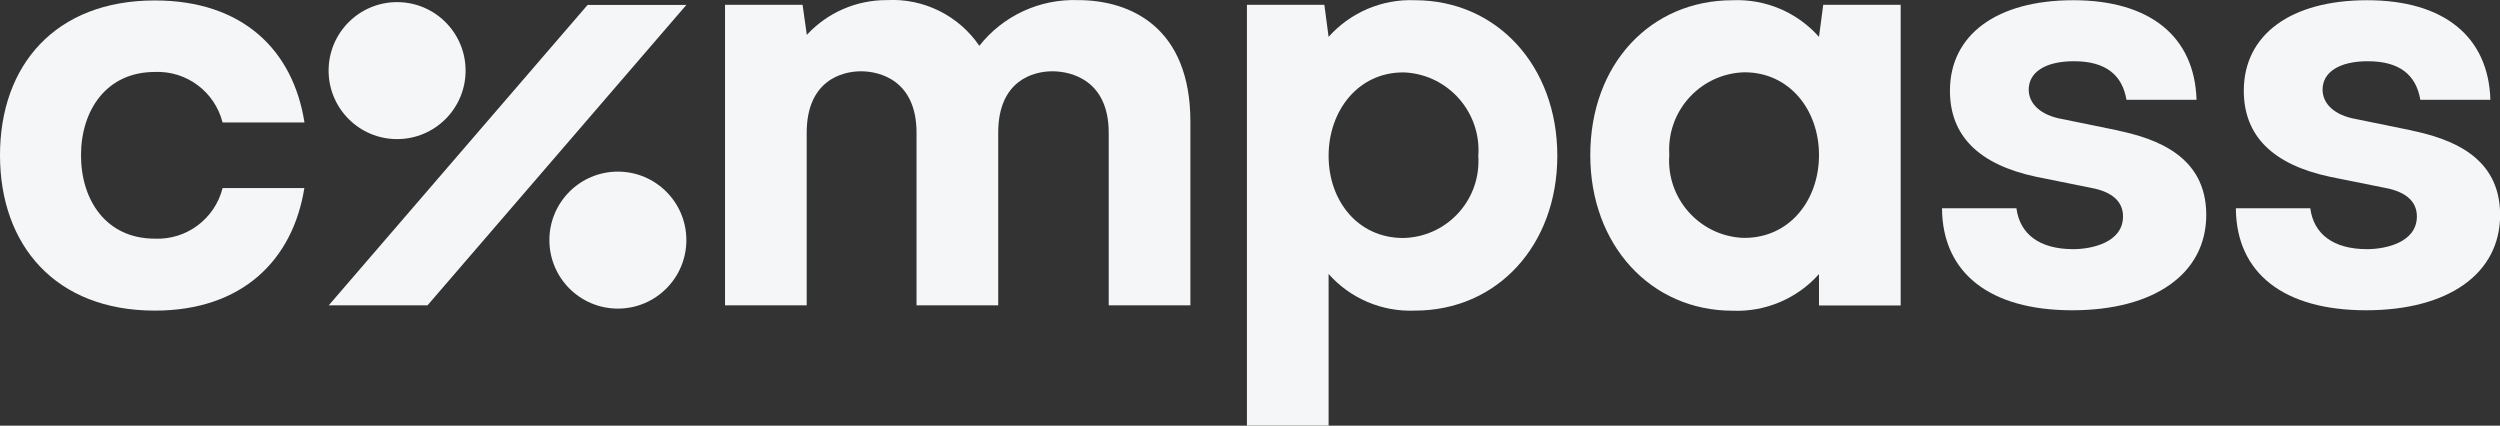
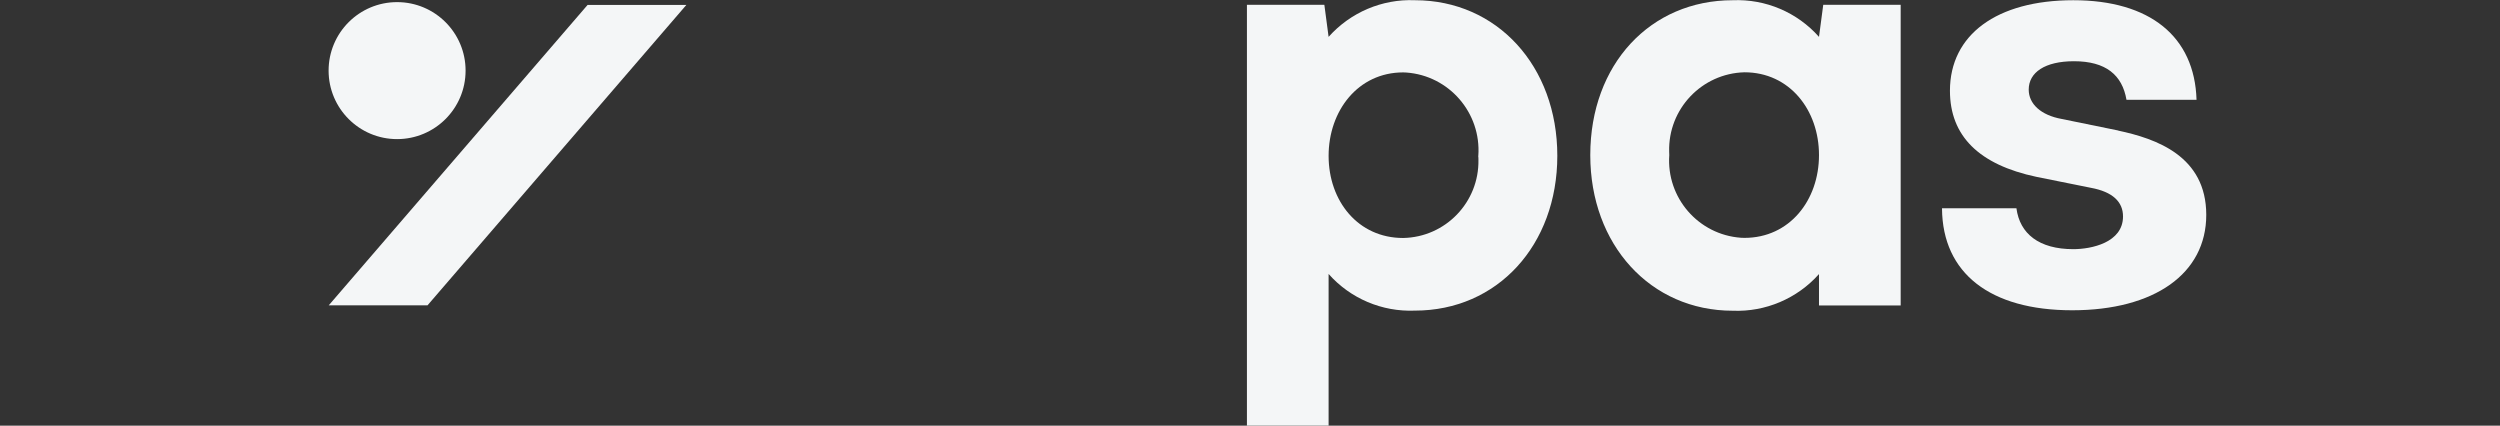
<svg xmlns="http://www.w3.org/2000/svg" id="Layer_2" viewBox="0 0 223.75 38.1">
  <rect x="0" y="0" width="223.75" height="38.1" fill="#333333" stroke="none" />
  <g id="Layer_1-2" data-name="Layer_1">
    <g id="Group_258">
      <path id="Path_410" d="M61.43.44h-8.84l-23.17,26.89h8.84L61.43.44Z" style="fill: #f4f6f7;" />
      <circle id="Ellipse_71" cx="35.54" cy="6.32" r="6.13" style="fill: #f4f6f7;" />
-       <circle id="Ellipse_72" cx="55.3" cy="21.49" r="6.13" style="fill: #f4f6f7;" />
-       <path id="Path_411" d="M64.9.43h6.93l.38,2.69C74.05,1.13,76.64,0,79.35.01c3.29-.19,6.45,1.37,8.3,4.09C89.77,1.41,93.05-.11,96.48.01c4.74,0,10.06,2.46,10.06,10.88v16.44h-7.31v-15.45c0-4.68-3.33-5.5-5.04-5.5s-4.85.82-4.85,5.5v15.45h-7.31v-15.45c0-4.68-3.28-5.5-4.97-5.5s-4.86.82-4.86,5.5v15.45h-7.31V.43Z" style="fill: #f4f6f7;" />
      <path id="Path_412" d="M111.6.43h6.93l.38,2.87c1.95-2.19,4.79-3.4,7.72-3.28,7.37,0,12.75,5.91,12.75,13.92s-5.37,13.86-12.75,13.86c-2.94.12-5.77-1.08-7.72-3.28v13.57h-7.31V.43ZM132.31,13.94c.27-3.84-2.62-7.18-6.46-7.45-.09,0-.18-.01-.27-.01-4.03,0-6.67,3.43-6.67,7.47s2.63,7.35,6.67,7.35c3.8-.07,6.81-3.21,6.74-7,0-.12,0-.23-.02-.35h0Z" style="fill: #f4f6f7;" />
      <path id="Path_413" d="M142.33,13.88C142.33,5.75,147.71.02,155.08.02c2.94-.12,5.77,1.08,7.72,3.28l.38-2.87h6.93v26.91h-7.31v-2.81c-1.95,2.19-4.79,3.4-7.72,3.28-7.37,0-12.75-5.91-12.75-13.92ZM162.8,13.88c0-4.03-2.63-7.41-6.67-7.41-3.82.1-6.84,3.28-6.74,7.1,0,.1,0,.21.01.31-.27,3.81,2.6,7.13,6.42,7.4.1,0,.21.01.31.01,4.04,0,6.67-3.37,6.67-7.41Z" style="fill: #f4f6f7;" />
-       <path id="Path_414" d="M19.92,16.84c-.7,2.75-3.23,4.64-6.06,4.52-4.37,0-6.61-3.46-6.61-7.46s2.25-7.46,6.61-7.46c2.84-.12,5.36,1.77,6.06,4.52h7.33C26.23,4.47,21.71.04,13.86.04,4.95.04,0,5.84,0,13.89s4.95,13.91,13.86,13.91c7.83,0,12.35-4.53,13.38-10.97h-7.32Z" style="fill: #f4f6f7;" />
      <path id="Path_415" d="M189.58,11.68l-5.04-1.03c-1.91-.34-2.97-1.37-2.97-2.63,0-1.53,1.44-2.54,4.05-2.54,2.85,0,4.32,1.23,4.7,3.45h6.27c-.17-5.66-4.17-8.91-11.03-8.91s-11.04,3.1-11.04,8.1c0,4.05,2.6,6.62,7.75,7.71l4.87.98c1.95.36,2.87,1.26,2.87,2.56,0,2.35-2.84,2.93-4.45,2.93-3.07,0-4.79-1.38-5.09-3.66h-6.66v.04c.05,5.77,4.3,9.09,11.65,9.09s12-3.27,12-8.54-4.49-6.82-7.88-7.54Z" style="fill: #f4f6f7;" />
-       <path id="Path_416" d="M215.87,11.68l-5.04-1.03c-1.91-.34-2.96-1.37-2.96-2.63,0-1.53,1.45-2.54,4.05-2.54,2.85,0,4.32,1.23,4.7,3.45h6.27c-.17-5.66-4.17-8.91-11.03-8.91s-11.04,3.1-11.04,8.1c0,4.05,2.6,6.62,7.75,7.71l4.87.98c1.95.36,2.87,1.26,2.87,2.56,0,2.35-2.84,2.93-4.45,2.93-3.07,0-4.79-1.38-5.09-3.66h-6.66v.04c.05,5.77,4.29,9.09,11.65,9.09s12-3.27,12-8.54-4.49-6.82-7.88-7.54Z" style="fill: #f4f6f7;" />
    </g>
  </g>
</svg>